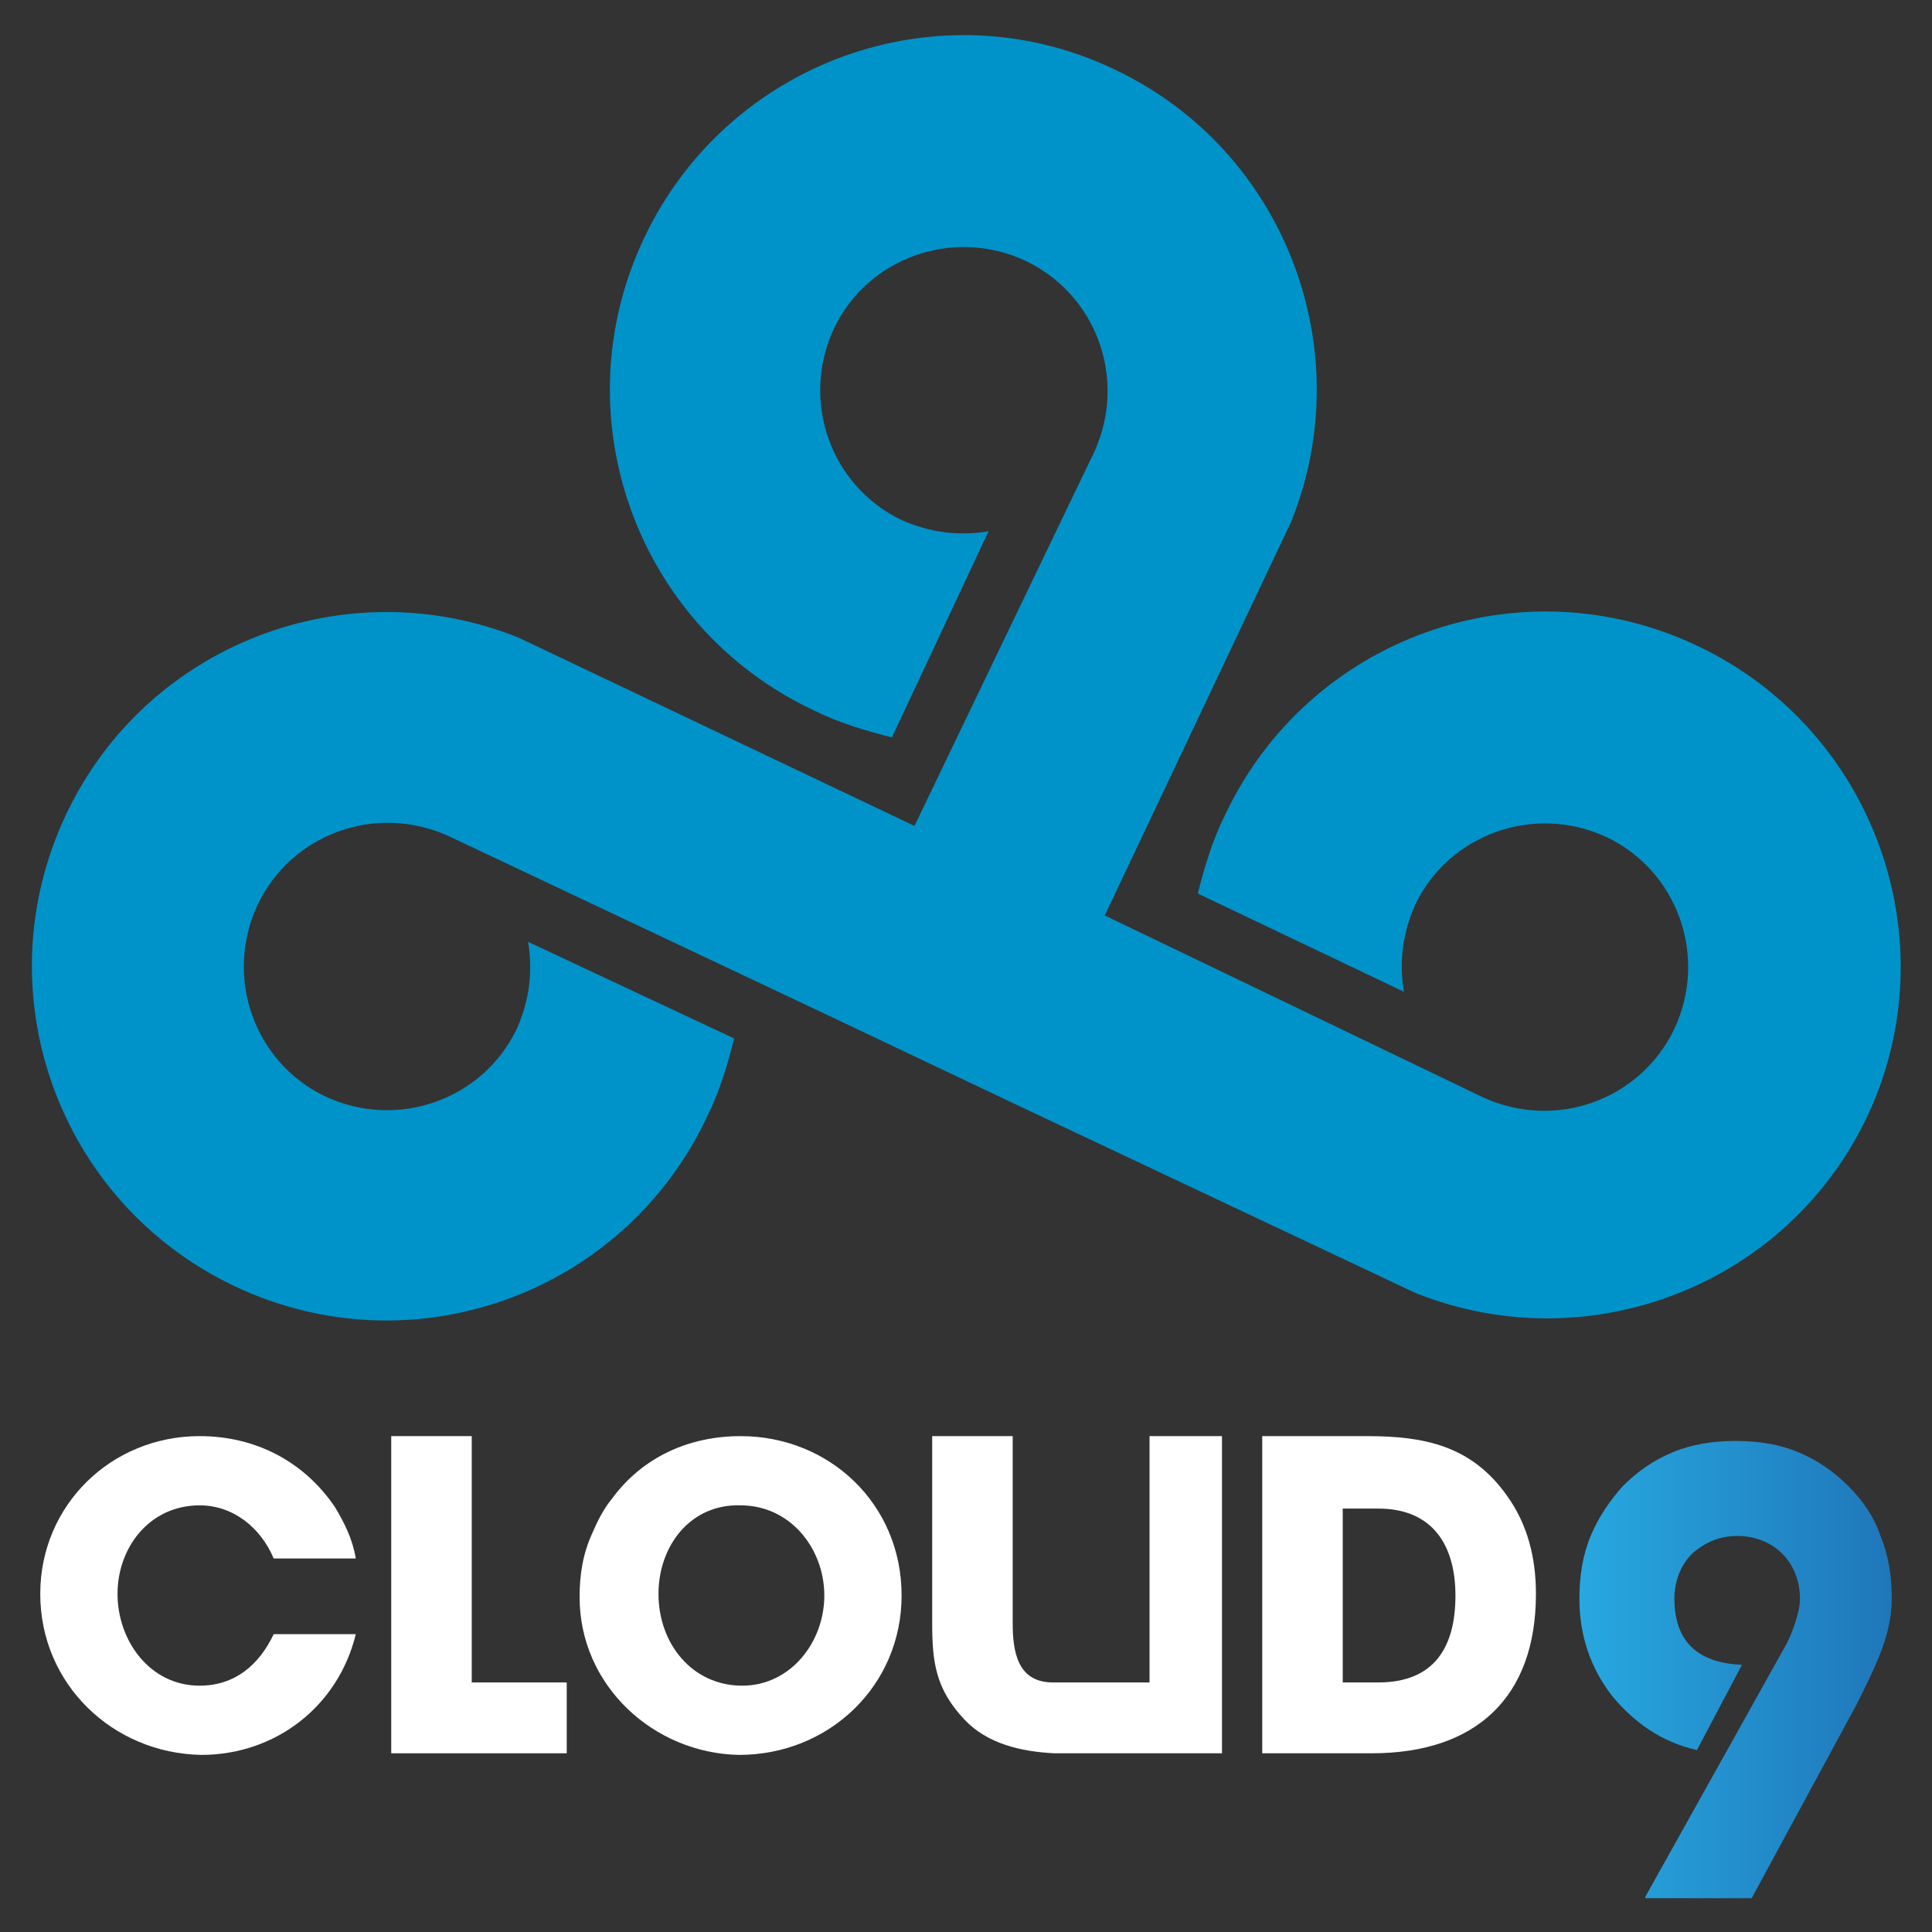
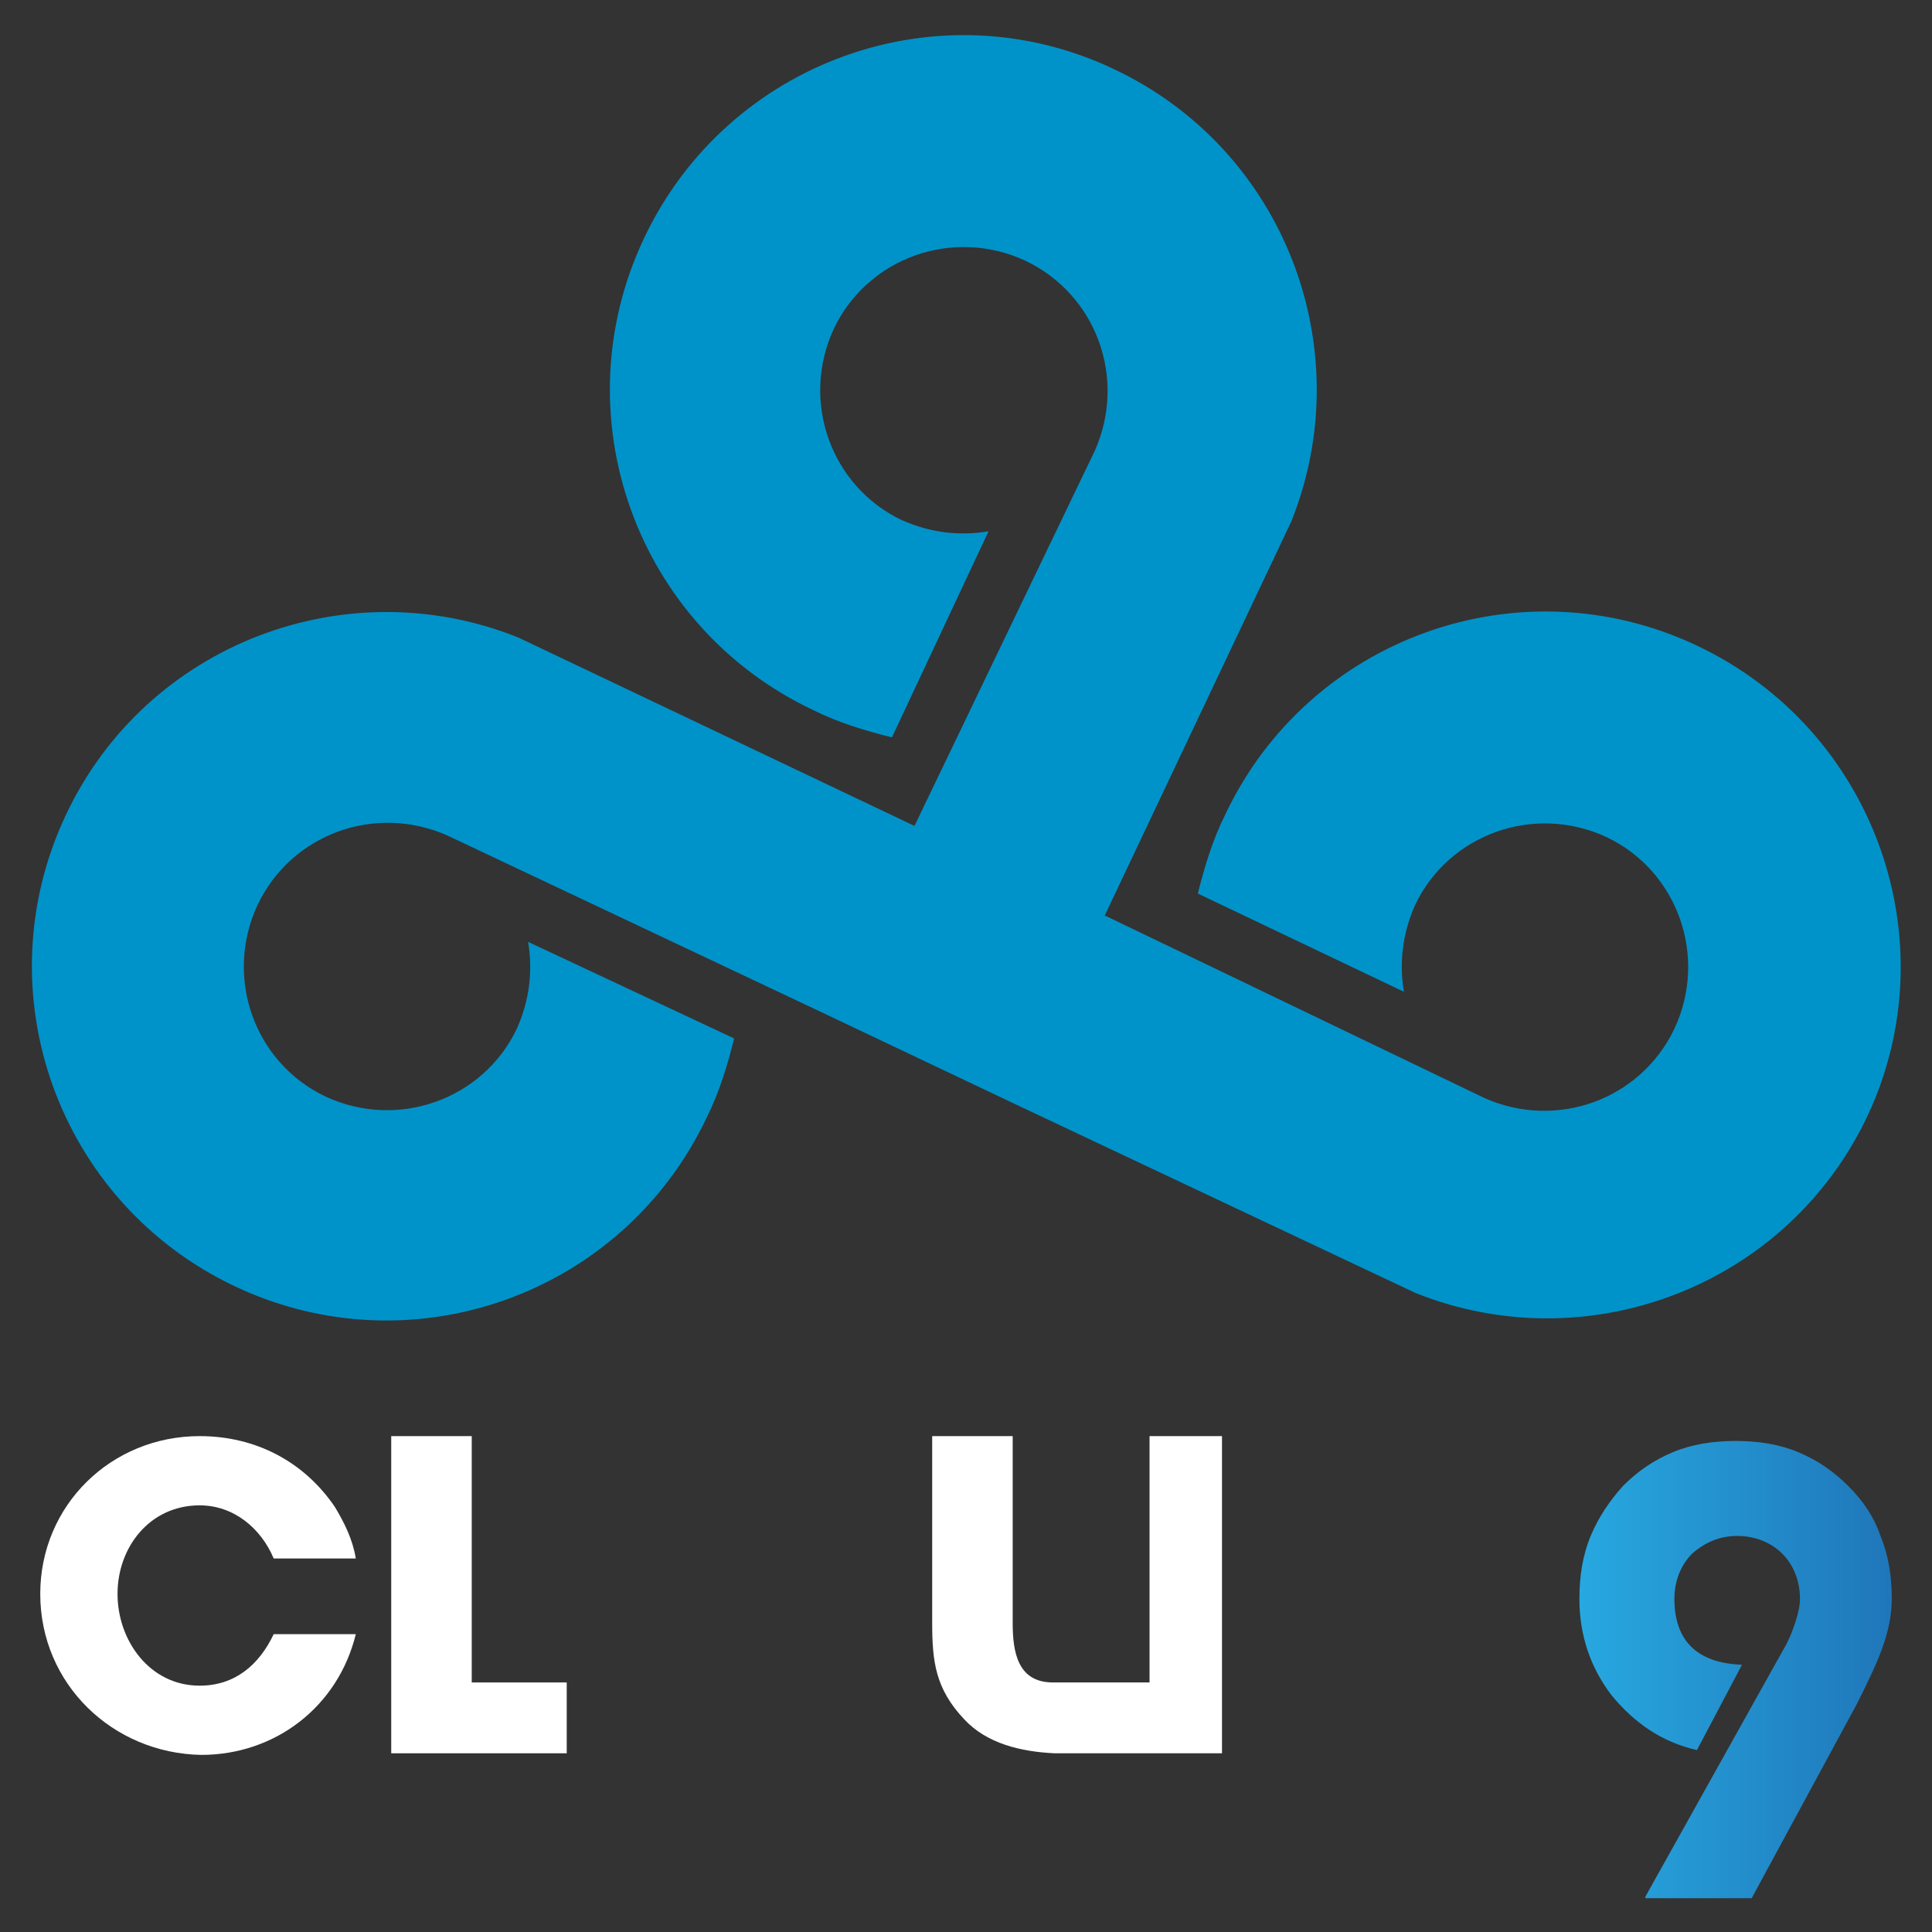
<svg xmlns="http://www.w3.org/2000/svg" version="1.1" id="Layer_1" x="0px" y="0px" width="120px" height="120px" viewBox="0 0 120 120" style="enable-background:new 0 0 120 120;" xml:space="preserve">
  <rect x="0" y="0" width="120" height="120" fill="#333333" stroke="none" />
  <style type="text/css">
	.st0{fill:#FFFFFF;}
	.st1{fill:url(#SVGID_1_);}
	.st2{fill:#0093C9;}
</style>
  <g>
    <g>
      <path class="st0" d="M2.5,99c0-5.5,4.4-9.8,9.9-9.8c3.5,0,6.5,1.6,8.4,4.4c0.6,1,1.1,2,1.3,3.2h-5.1c-0.8-1.9-2.5-3.3-4.6-3.3    c-3.1,0-5.1,2.6-5.1,5.5c0,2.9,2,5.7,5.1,5.7c2.2,0,3.7-1.3,4.6-3.2h5.1c-1.1,4.5-5,7.5-9.6,7.5C7,108.9,2.5,104.6,2.5,99z" />
      <path class="st0" d="M24.3,89.2h5v15.3h5.9v4.4H24.3V89.2z" />
-       <path class="st0" d="M36,99.2c0-1.4,0.2-2.7,0.8-4c0.3-0.7,0.7-1.5,1.2-2.1c1.9-2.6,4.8-3.9,8-3.9c5.5,0,10,4.2,10,9.9    c0,5.6-4.5,9.9-10.1,9.9C40.6,108.9,36,104.7,36,99.2z M40.9,99c0,3.1,2.1,5.7,5.2,5.7c3,0,5.1-2.7,5.1-5.6c0-2.9-2.1-5.6-5.2-5.6    C42.9,93.4,40.9,96,40.9,99z" />
      <path class="st0" d="M75.9,89.2V102v2.5v4.4h-4.4h-1.6h-4.3h-0.1c-2.1-0.1-4.2-0.6-5.6-2.1c-1.8-1.9-2-3.6-2-6V89.2h5v11.6    c0,1.8,0.3,3.7,2.5,3.7h4.4h1.6V102V89.2H75.9z" />
-       <path class="st0" d="M78.4,108.9V89.2h6.5c3.6,0,6.5,0.6,8.7,3.7c1.3,1.8,1.8,3.9,1.8,6.1c0,6.4-3.7,9.9-10.2,9.9H78.4z     M83.4,93.6v10.9h2.2c3.5,0,4.8-2.2,4.8-5.4c0-3.1-1.4-5.4-4.8-5.4H83.4z" />
    </g>
    <g>
      <linearGradient id="SVGID_1_" gradientUnits="userSpaceOnUse" x1="98.093" y1="103.645" x2="117.697" y2="103.645">
        <stop offset="0" style="stop-color:#27A8E0" />
        <stop offset="1" style="stop-color:#1F76B9" />
      </linearGradient>
      <path class="st1" d="M102.2,117.8l8.6-15.4c0.3-0.5,0.5-1,0.7-1.6c0.2-0.6,0.3-1.1,0.3-1.5c0-1.1-0.4-2.1-1.1-2.8    c-0.7-0.7-1.7-1.1-2.8-1.1c-1.1,0-2,0.4-2.8,1.1c-0.7,0.7-1.1,1.7-1.1,2.8c0,2.6,1.4,4,4.2,4.1l-2.8,5.3c-2.2-0.5-3.9-1.7-5.3-3.4    c-1.3-1.7-2-3.7-2-6c0-1.4,0.2-2.7,0.7-3.9c0.5-1.2,1.2-2.2,2-3.1c0.9-0.9,1.9-1.6,3.1-2.1c1.2-0.5,2.5-0.7,3.9-0.7    c1.4,0,2.7,0.2,3.9,0.7c1.2,0.5,2.2,1.2,3.1,2.1c0.9,0.9,1.6,1.9,2,3.1c0.5,1.2,0.7,2.5,0.7,3.9c0,1-0.2,2-0.6,3.1    c-0.4,1.1-1,2.3-1.6,3.5l-6.5,12H102.2z" />
    </g>
    <path class="st2" d="M105.4,40.1c-11-5.2-24.1-0.5-29.3,10.5c-0.8,1.6-1.3,3.3-1.7,4.9l12.8,6.1c-0.3-1.8-0.1-3.6,0.7-5.4   c2.1-4.4,7.4-6.3,11.9-4.2c4.4,2.1,6.3,7.4,4.2,11.9c-2.1,4.4-7.3,6.3-11.8,4.3L68.7,56.9l0,0l-0.1,0l11.6-24.5   c4.3-10.7-0.4-23.1-11-28.1C58.3-0.9,45.2,3.8,40,14.8c-5.2,11-0.5,24.1,10.5,29.3c1.6,0.8,3.3,1.3,4.9,1.7l6-12.8   c-1.8,0.3-3.6,0.1-5.4-0.7c-4.4-2.1-6.3-7.4-4.2-11.9c2.1-4.4,7.4-6.3,11.9-4.2c4.4,2.1,6.3,7.3,4.3,11.8L56.8,51.3L32.2,39.6   C21.5,35.3,9.1,40,4.1,50.6c-5.2,11-0.5,24.1,10.5,29.3c11,5.2,24.1,0.5,29.3-10.5c0.8-1.6,1.3-3.3,1.7-4.9l-12.8-6   c0.3,1.8,0.1,3.6-0.7,5.4c-2.1,4.4-7.4,6.3-11.9,4.2c-4.4-2.1-6.3-7.4-4.2-11.9c2.1-4.4,7.3-6.3,11.8-4.3l23.5,11.1l0,0l11.8,5.6   l0,0l24.8,11.7c10.7,4.3,23.1-0.4,28.1-11C121.1,58.4,116.4,45.3,105.4,40.1z" />
  </g>
</svg>